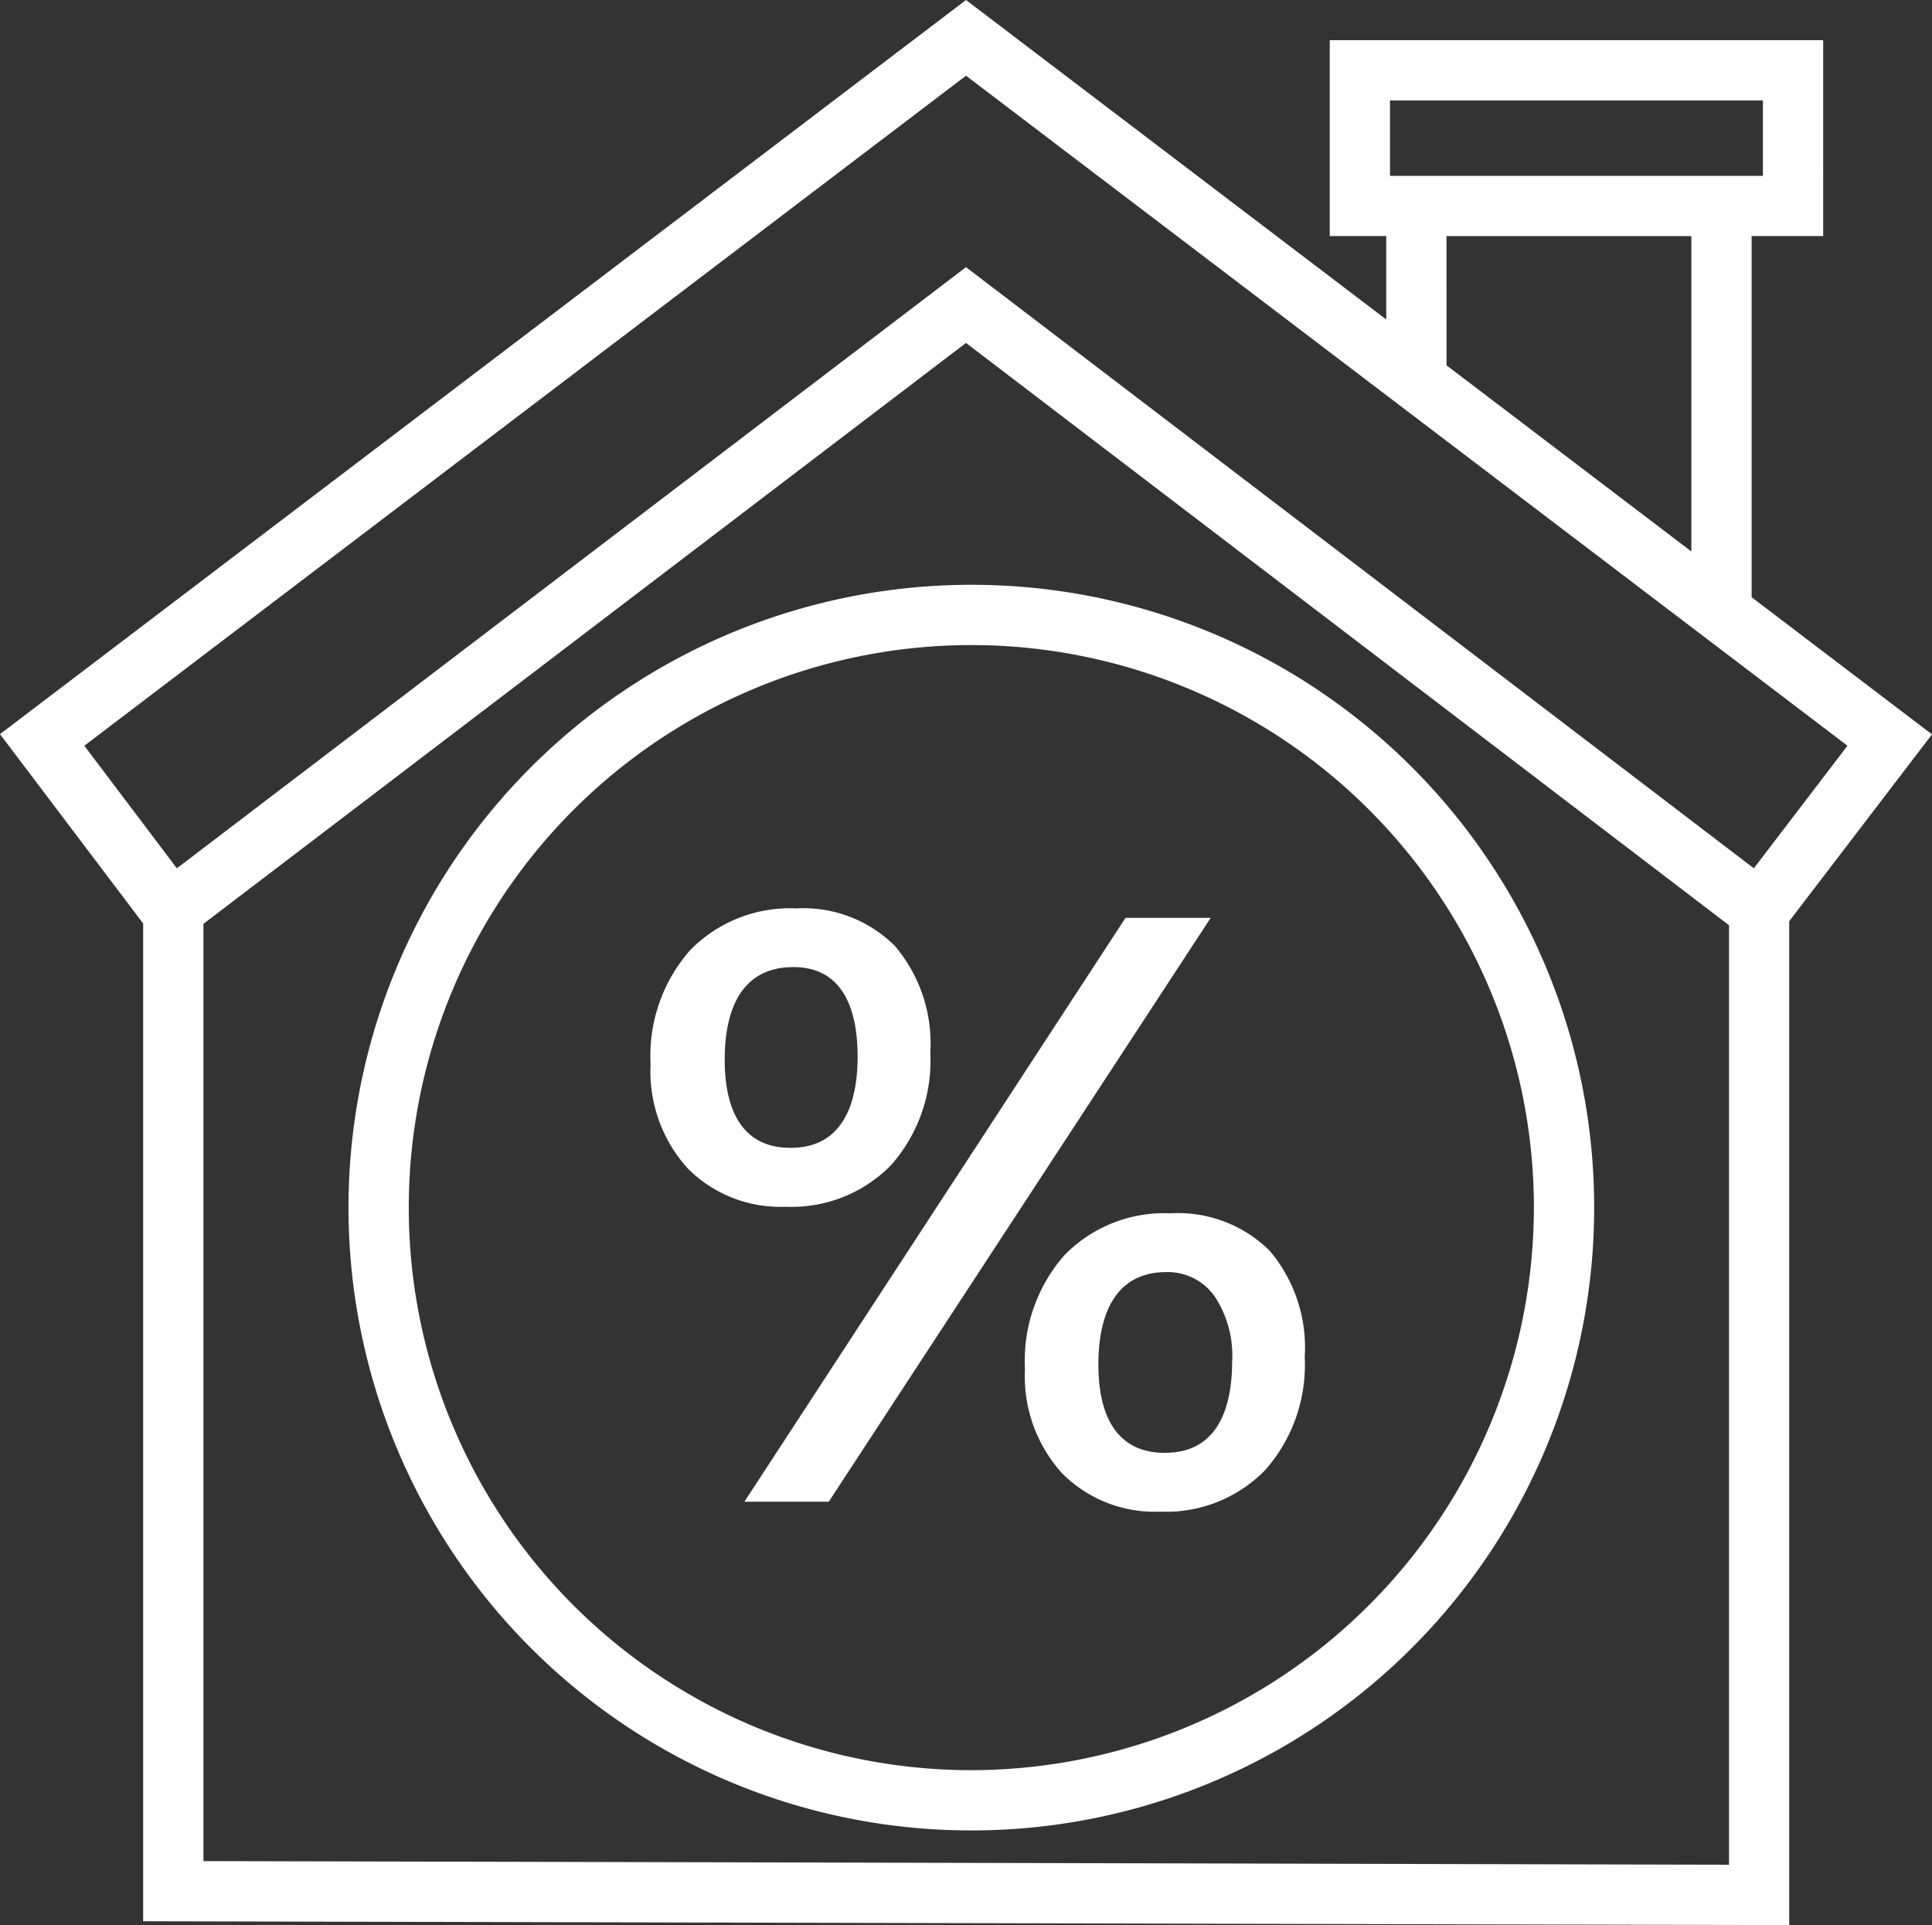
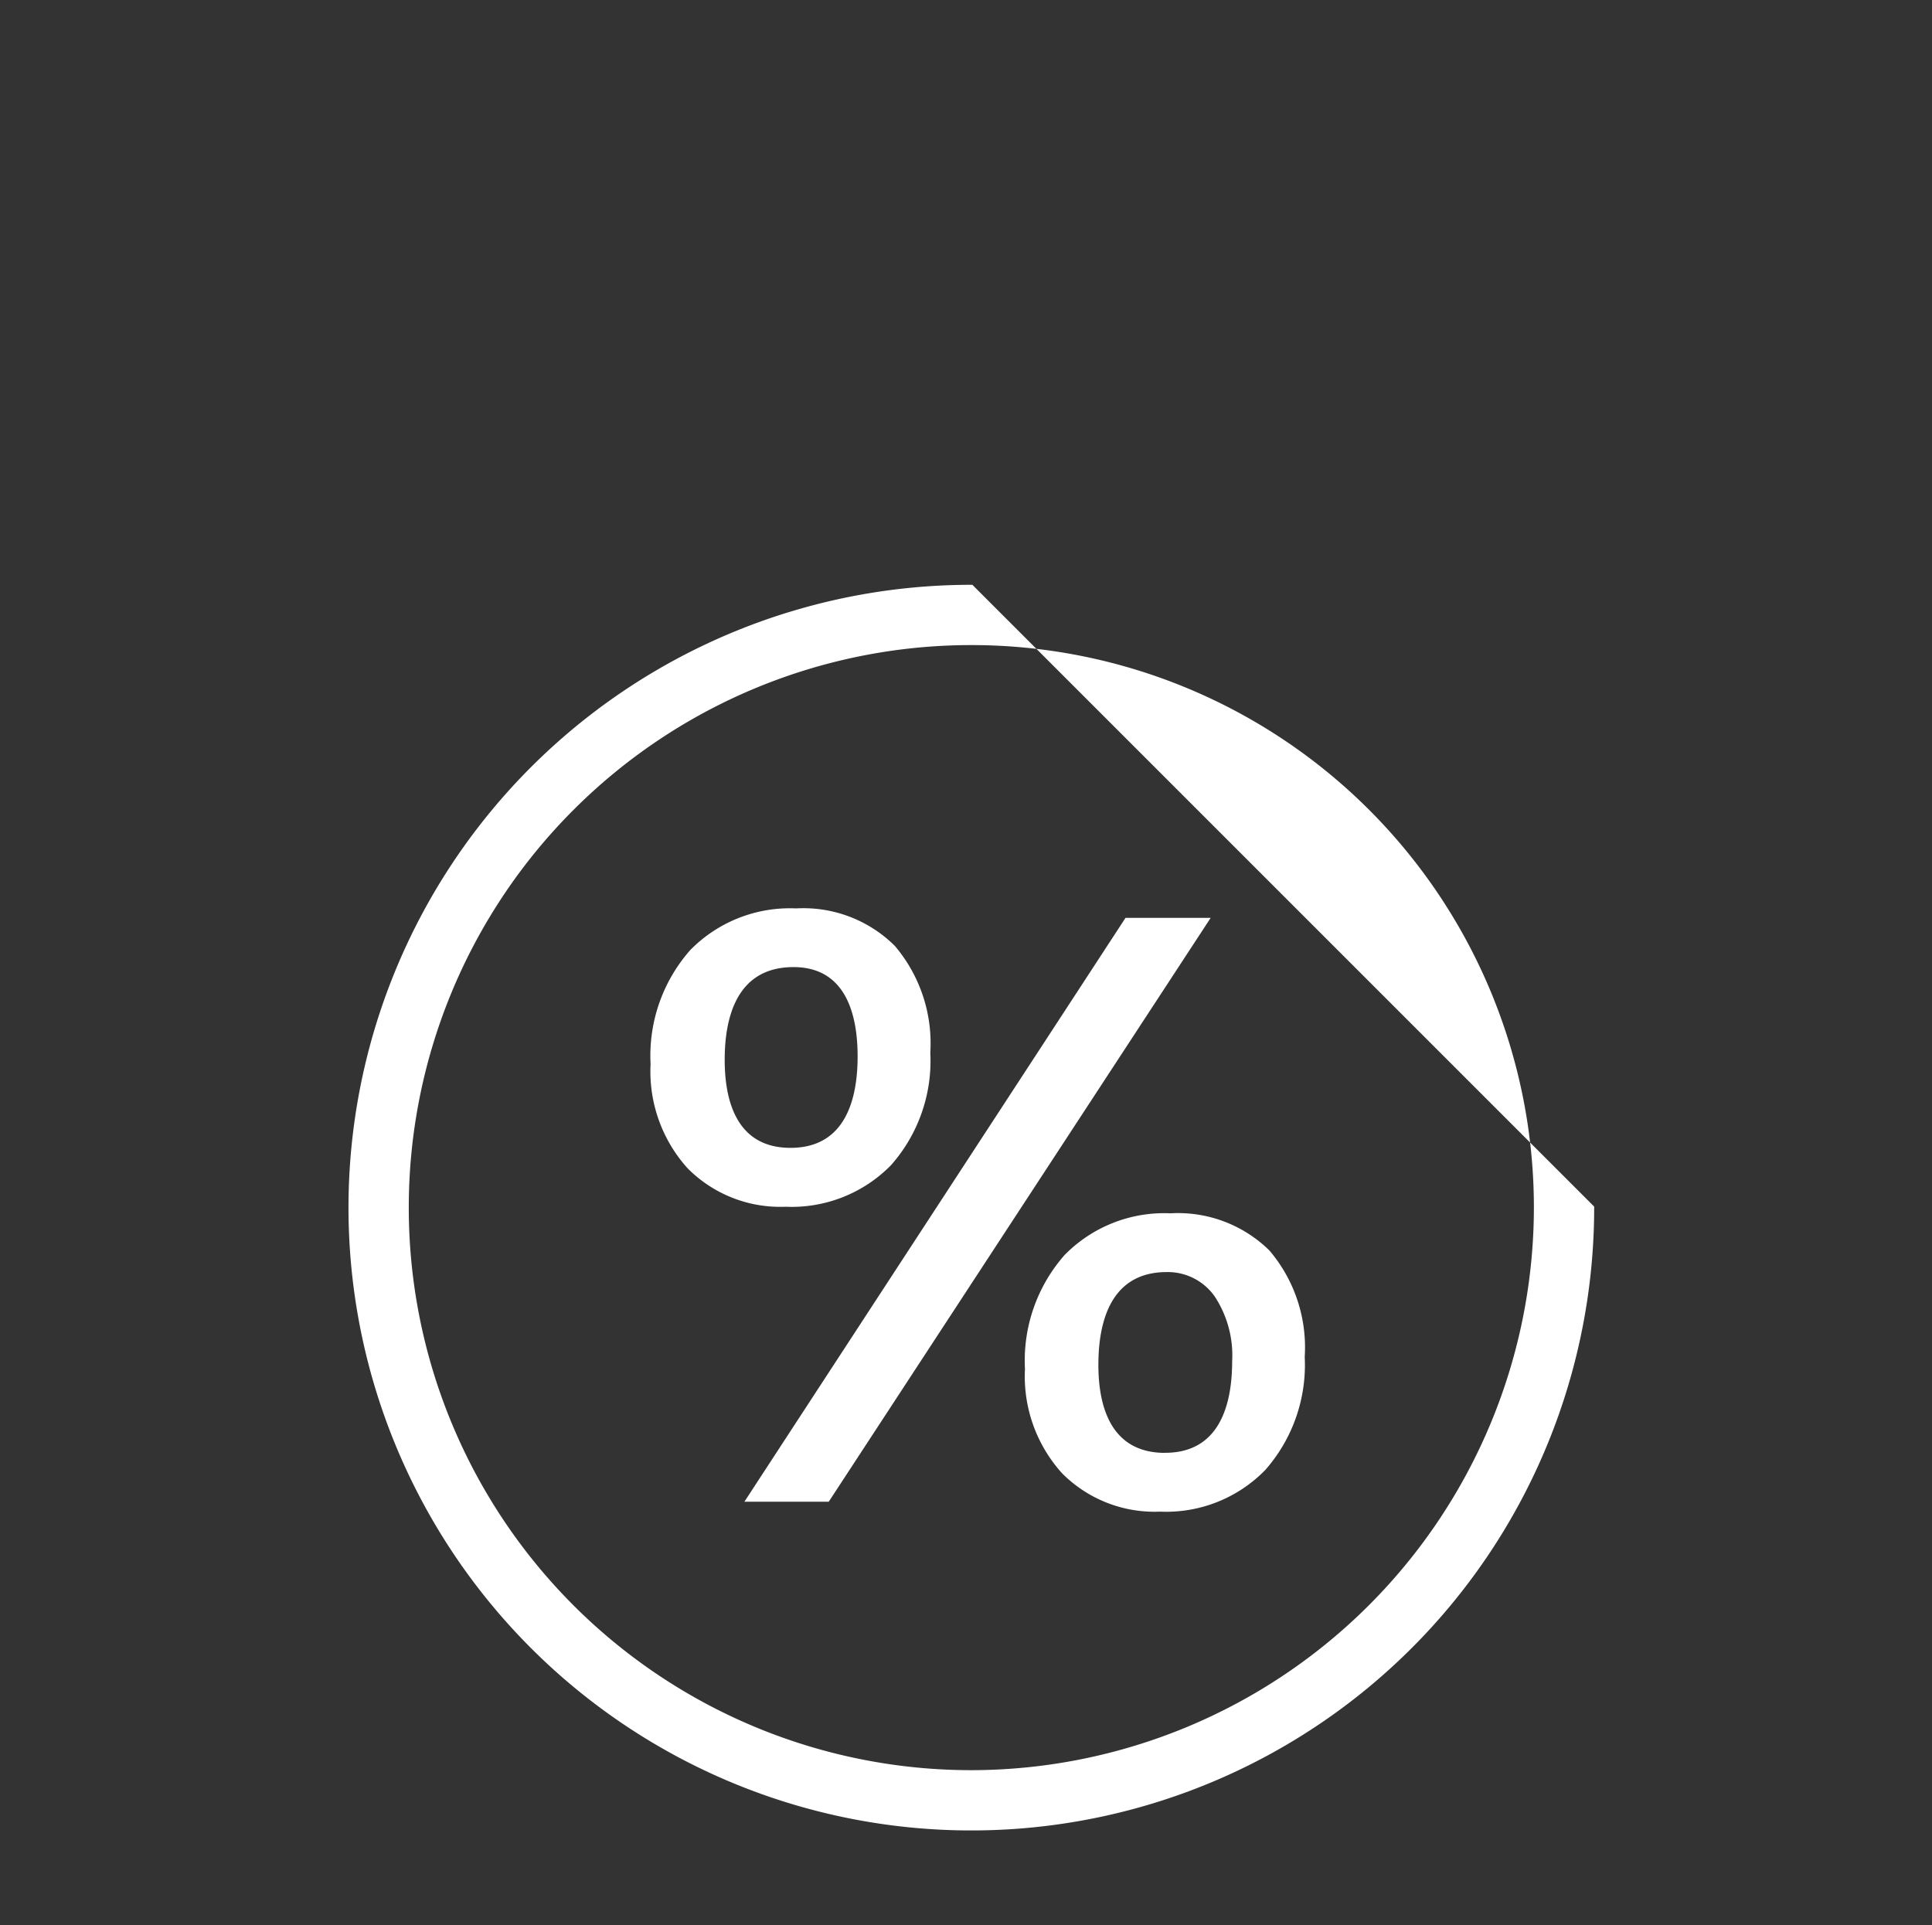
<svg xmlns="http://www.w3.org/2000/svg" id="Group_79" data-name="Group 79" width="50" height="49.824" viewBox="0 0 50 49.824">
  <rect x="0" y="0" width="50" height="49.824" fill="#333333" stroke="none" />
-   <path id="Path_130" data-name="Path 130" d="M50,19.006l-4.668-3.549V6.109h1.852V1.04H34.414V6.109h1.462V8.269L25,0,0,19l3.705,4.9V49.723l42.6.1V23.841ZM35.973,2.6h9.651V4.55H35.973Zm1.462,3.51h6.337v8.162L37.436,9.455ZM25,1.959,47.812,19.3l-2.423,3.172L25,6.914,4.577,22.472,2.182,19.3ZM5.265,48.166V23.909L25,8.875,44.747,23.946V48.26Z" fill="#fff" />
-   <path id="Path_131" data-name="Path 131" d="M674.02,1097.492a16.119,16.119,0,1,0,16.092,16.092A16.11,16.11,0,0,0,674.02,1097.492Zm0,30.678a14.559,14.559,0,1,1,14.532-14.586A14.576,14.576,0,0,1,674.02,1128.17Z" transform="translate(-648.855 -1082.357)" fill="#fff" />
+   <path id="Path_131" data-name="Path 131" d="M674.02,1097.492a16.119,16.119,0,1,0,16.092,16.092Zm0,30.678a14.559,14.559,0,1,1,14.532-14.586A14.576,14.576,0,0,1,674.02,1128.17Z" transform="translate(-648.855 -1082.357)" fill="#fff" />
  <path id="Path_132" data-name="Path 132" d="M1406.853,1722.549l-9.863,15.11h2.183l9.884-15.11Z" transform="translate(-1377.725 -1698.794)" fill="#fff" />
  <path id="Path_133" data-name="Path 133" d="M1226.8,1711.467a4.072,4.072,0,0,0,1.021-2.916,3.894,3.894,0,0,0-.918-2.764,3.355,3.355,0,0,0-2.555-.97,3.612,3.612,0,0,0-2.74,1.079,4.13,4.13,0,0,0-1.026,2.949,3.739,3.739,0,0,0,.96,2.7,3.374,3.374,0,0,0,2.535.993A3.6,3.6,0,0,0,1226.8,1711.467Zm-4.3-2.731c0-1.094.309-2.4,1.78-2.4,1.372,0,1.66,1.257,1.66,2.312,0,1.079-.3,2.366-1.736,2.366C1222.795,1711.015,1222.5,1709.775,1222.5,1708.736Zm11.537,3.972a3.612,3.612,0,0,0-2.74,1.079,4.13,4.13,0,0,0-1.026,2.949,3.739,3.739,0,0,0,.96,2.7,3.373,3.373,0,0,0,2.535.993,3.581,3.581,0,0,0,2.724-1.078,4.112,4.112,0,0,0,1.021-2.927,3.869,3.869,0,0,0-.913-2.753A3.372,3.372,0,0,0,1234.037,1712.708Zm-.141,6.2c-1.426,0-1.725-1.239-1.725-2.279,0-1.094.307-2.4,1.769-2.4a1.482,1.482,0,0,1,1.242.632,2.772,2.772,0,0,1,.451,1.68C1235.632,1717.619,1235.331,1718.906,1233.9,1718.906Z" transform="translate(-1203.745 -1681.307)" fill="#fff" />
</svg>